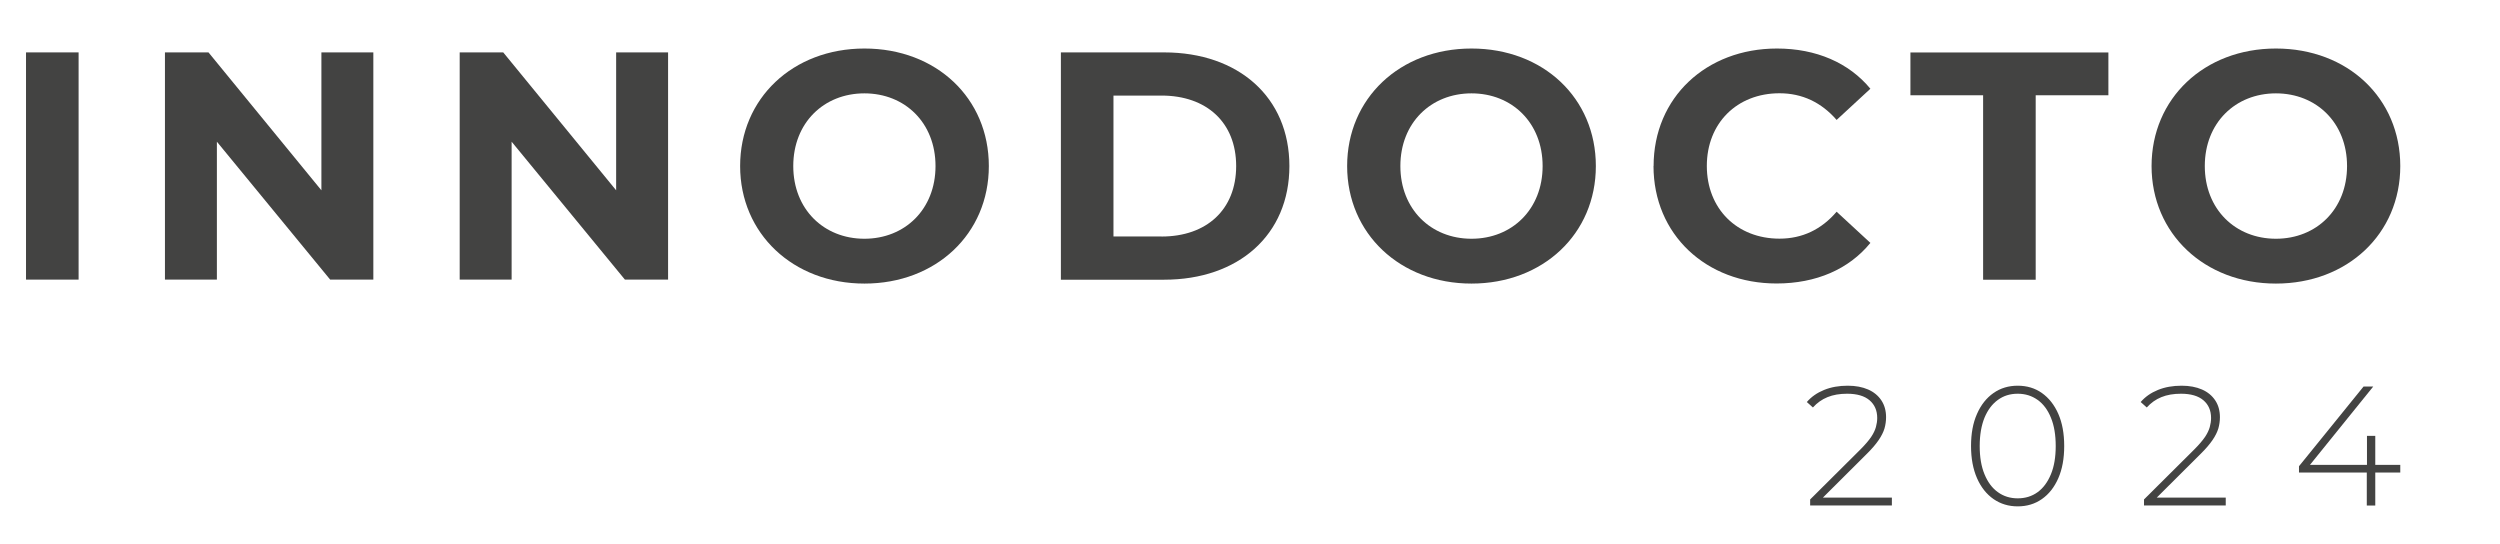
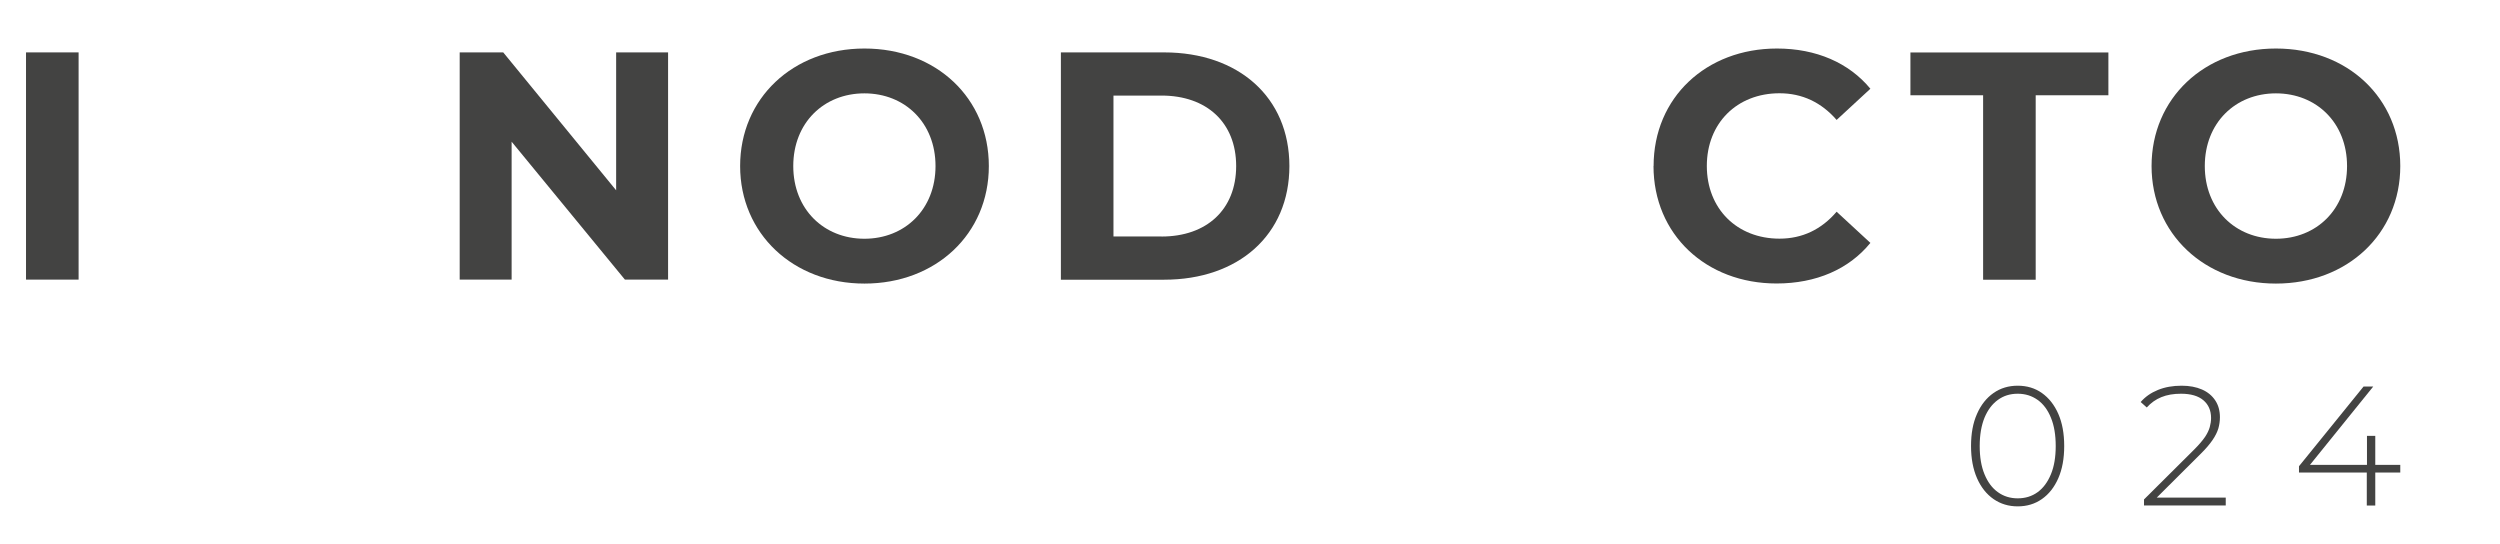
<svg xmlns="http://www.w3.org/2000/svg" id="Capa_1" viewBox="0 0 271 59">
  <defs>
    <style>
      .cls-1 {
        fill: #434342;
      }
    </style>
  </defs>
  <g>
    <path class="cls-1" d="M2.82,5.68h5.7v24.63H2.82V5.68Z" />
-     <path class="cls-1" d="M40.47,5.68v24.63h-4.68l-12.28-14.95v14.95h-5.63V5.68h4.72l12.24,14.95V5.68h5.63Z" />
    <path class="cls-1" d="M72.42,5.68v24.63h-4.68l-12.28-14.95v14.95h-5.63V5.68h4.72l12.24,14.95V5.68h5.63Z" />
    <path class="cls-1" d="M80.23,18c0-7.32,5.7-12.74,13.48-12.74s13.48,5.38,13.48,12.74-5.74,12.74-13.48,12.74-13.48-5.42-13.48-12.74ZM101.41,18c0-4.68-3.31-7.88-7.71-7.88s-7.71,3.2-7.71,7.88,3.31,7.88,7.71,7.88,7.71-3.2,7.71-7.88Z" />
    <path class="cls-1" d="M115,5.68h11.19c8.06,0,13.58,4.86,13.58,12.32s-5.52,12.32-13.58,12.32h-11.19V5.68ZM125.91,25.64c4.89,0,8.09-2.92,8.09-7.64s-3.2-7.64-8.09-7.64h-5.21v15.27h5.21Z" />
-     <path class="cls-1" d="M146.03,18c0-7.32,5.7-12.74,13.48-12.74s13.48,5.38,13.48,12.74-5.74,12.74-13.48,12.74-13.48-5.42-13.48-12.74ZM167.22,18c0-4.68-3.31-7.88-7.71-7.88s-7.71,3.2-7.71,7.88,3.31,7.88,7.71,7.88,7.71-3.2,7.71-7.88Z" />
    <path class="cls-1" d="M179.25,18c0-7.42,5.7-12.74,13.37-12.74,4.26,0,7.81,1.55,10.13,4.36l-3.66,3.38c-1.65-1.9-3.73-2.89-6.19-2.89-4.61,0-7.88,3.24-7.88,7.88s3.27,7.88,7.88,7.88c2.46,0,4.54-.99,6.19-2.92l3.66,3.38c-2.32,2.85-5.88,4.4-10.17,4.4-7.64,0-13.34-5.31-13.34-12.74h0Z" />
    <path class="cls-1" d="M214.97,10.33h-7.88v-4.64h21.46v4.64h-7.88v19.99h-5.7V10.33h0Z" />
    <path class="cls-1" d="M233.23,18c0-7.32,5.7-12.74,13.48-12.74s13.48,5.38,13.48,12.74-5.74,12.74-13.48,12.74-13.48-5.42-13.48-12.74h0ZM254.42,18c0-4.68-3.31-7.88-7.71-7.88s-7.71,3.2-7.71,7.88,3.31,7.88,7.71,7.88,7.71-3.2,7.71-7.88Z" />
  </g>
  <g>
-     <path class="cls-1" d="M196.22,54.8v-.66l5.45-5.42c.52-.52.9-.97,1.16-1.35.26-.39.43-.75.52-1.08s.14-.66.14-.98c0-.81-.28-1.45-.83-1.92s-1.36-.71-2.43-.71c-.81,0-1.52.12-2.13.37-.61.25-1.13.62-1.58,1.12l-.66-.59c.49-.57,1.11-1,1.87-1.31.76-.31,1.61-.46,2.57-.46.85,0,1.58.14,2.2.41s1.1.67,1.44,1.18c.34.51.51,1.12.51,1.82,0,.42-.06.83-.17,1.22-.12.4-.33.82-.63,1.26-.3.44-.73.95-1.3,1.51l-5.12,5.1-.31-.37h8.16v.85h-8.86Z" />
    <path class="cls-1" d="M218.72,54.89c-.98,0-1.85-.26-2.62-.79-.76-.53-1.36-1.28-1.79-2.26-.43-.98-.65-2.14-.65-3.49s.21-2.51.65-3.49c.43-.98,1.03-1.73,1.79-2.26.76-.53,1.63-.79,2.62-.79s1.87.26,2.62.79,1.35,1.28,1.78,2.26c.43.98.64,2.14.64,3.49s-.21,2.51-.64,3.49c-.43.98-1.02,1.73-1.78,2.26s-1.63.79-2.62.79ZM218.72,54.02c.82,0,1.54-.22,2.16-.67s1.09-1.1,1.44-1.94.52-1.87.52-3.06-.17-2.23-.52-3.07c-.34-.84-.82-1.49-1.44-1.93s-1.33-.67-2.16-.67-1.53.22-2.15.67c-.62.45-1.1,1.09-1.45,1.93-.34.84-.52,1.86-.52,3.07s.17,2.21.52,3.06.83,1.5,1.45,1.94c.62.45,1.34.67,2.15.67Z" />
    <path class="cls-1" d="M232.41,54.8v-.66l5.45-5.42c.52-.52.9-.97,1.16-1.35.26-.39.43-.75.52-1.08s.14-.66.14-.98c0-.81-.28-1.45-.83-1.92s-1.36-.71-2.43-.71c-.81,0-1.52.12-2.13.37-.61.25-1.13.62-1.58,1.12l-.66-.59c.49-.57,1.11-1,1.87-1.31.76-.31,1.61-.46,2.57-.46.85,0,1.58.14,2.2.41s1.1.67,1.44,1.18c.34.51.51,1.12.51,1.82,0,.42-.06.83-.17,1.22-.12.4-.33.82-.63,1.26-.3.44-.73.95-1.3,1.51l-5.12,5.1-.31-.37h8.16v.85h-8.86Z" />
    <path class="cls-1" d="M249.21,51.22v-.68l7-8.64h1.05l-6.98,8.64-.52-.15h10.43v.83h-10.98ZM256.56,54.8v-3.57l.02-.83v-3.15h.9v7.55h-.92Z" />
  </g>
</svg>